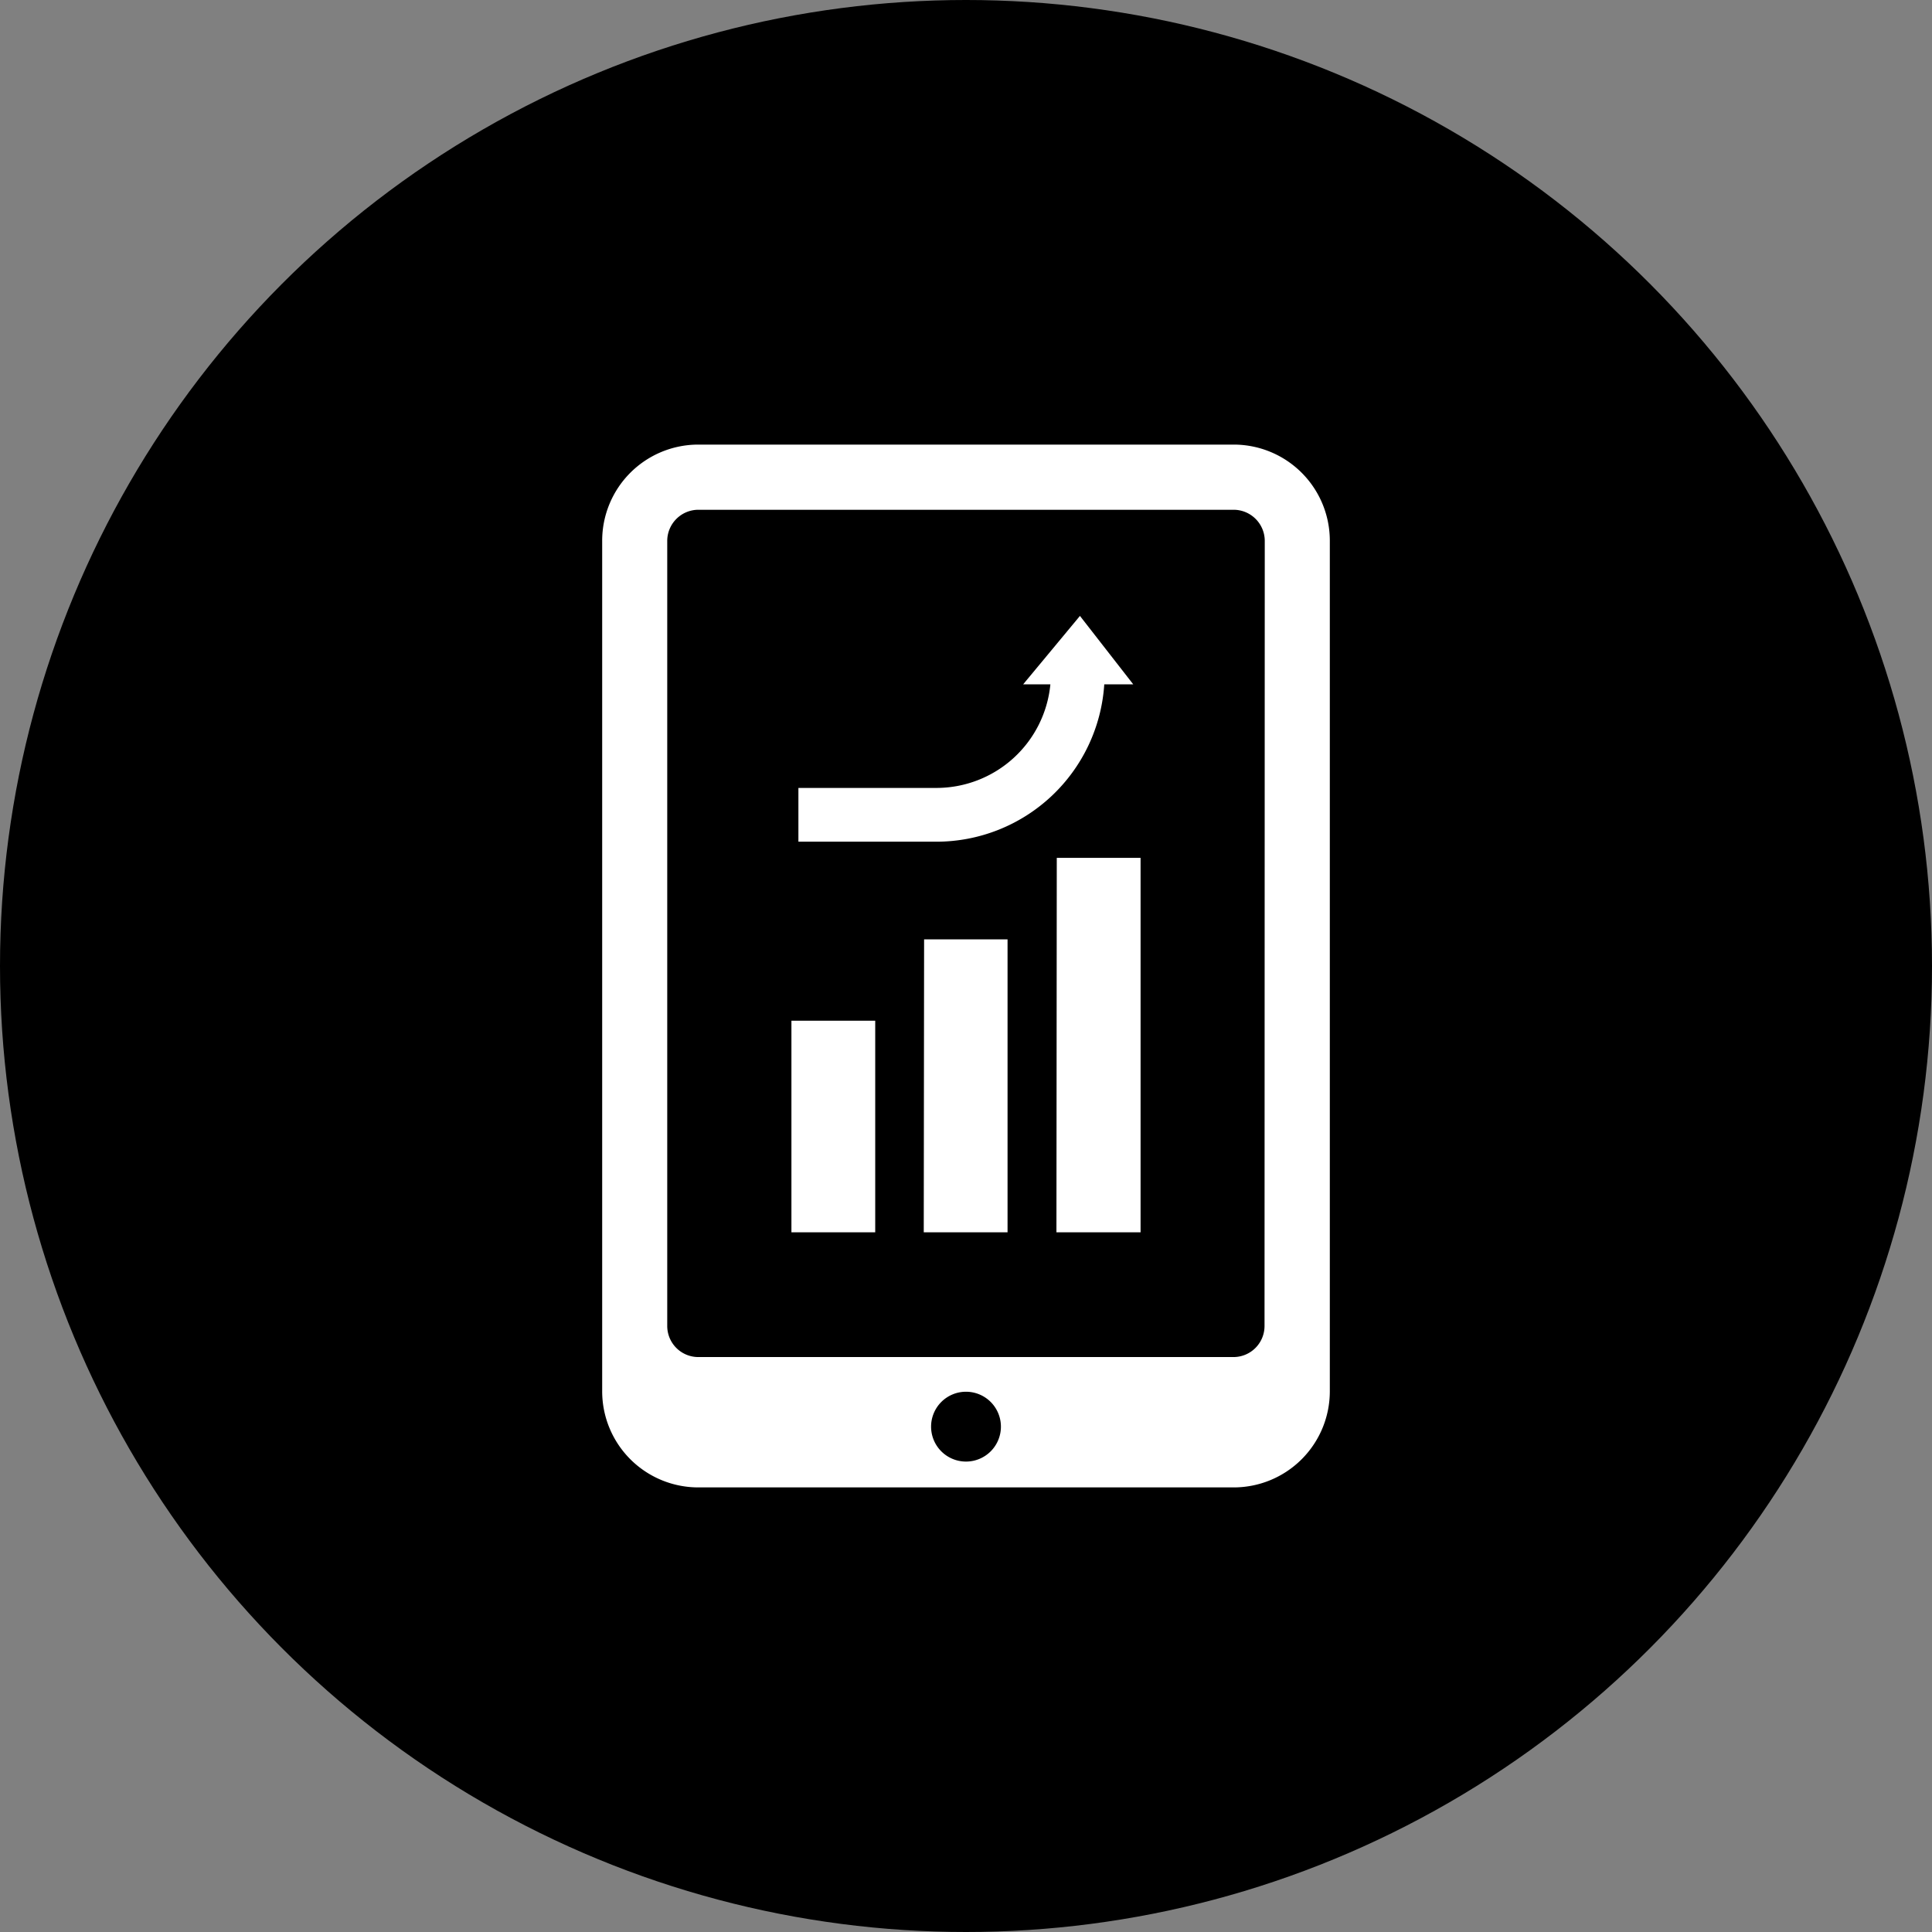
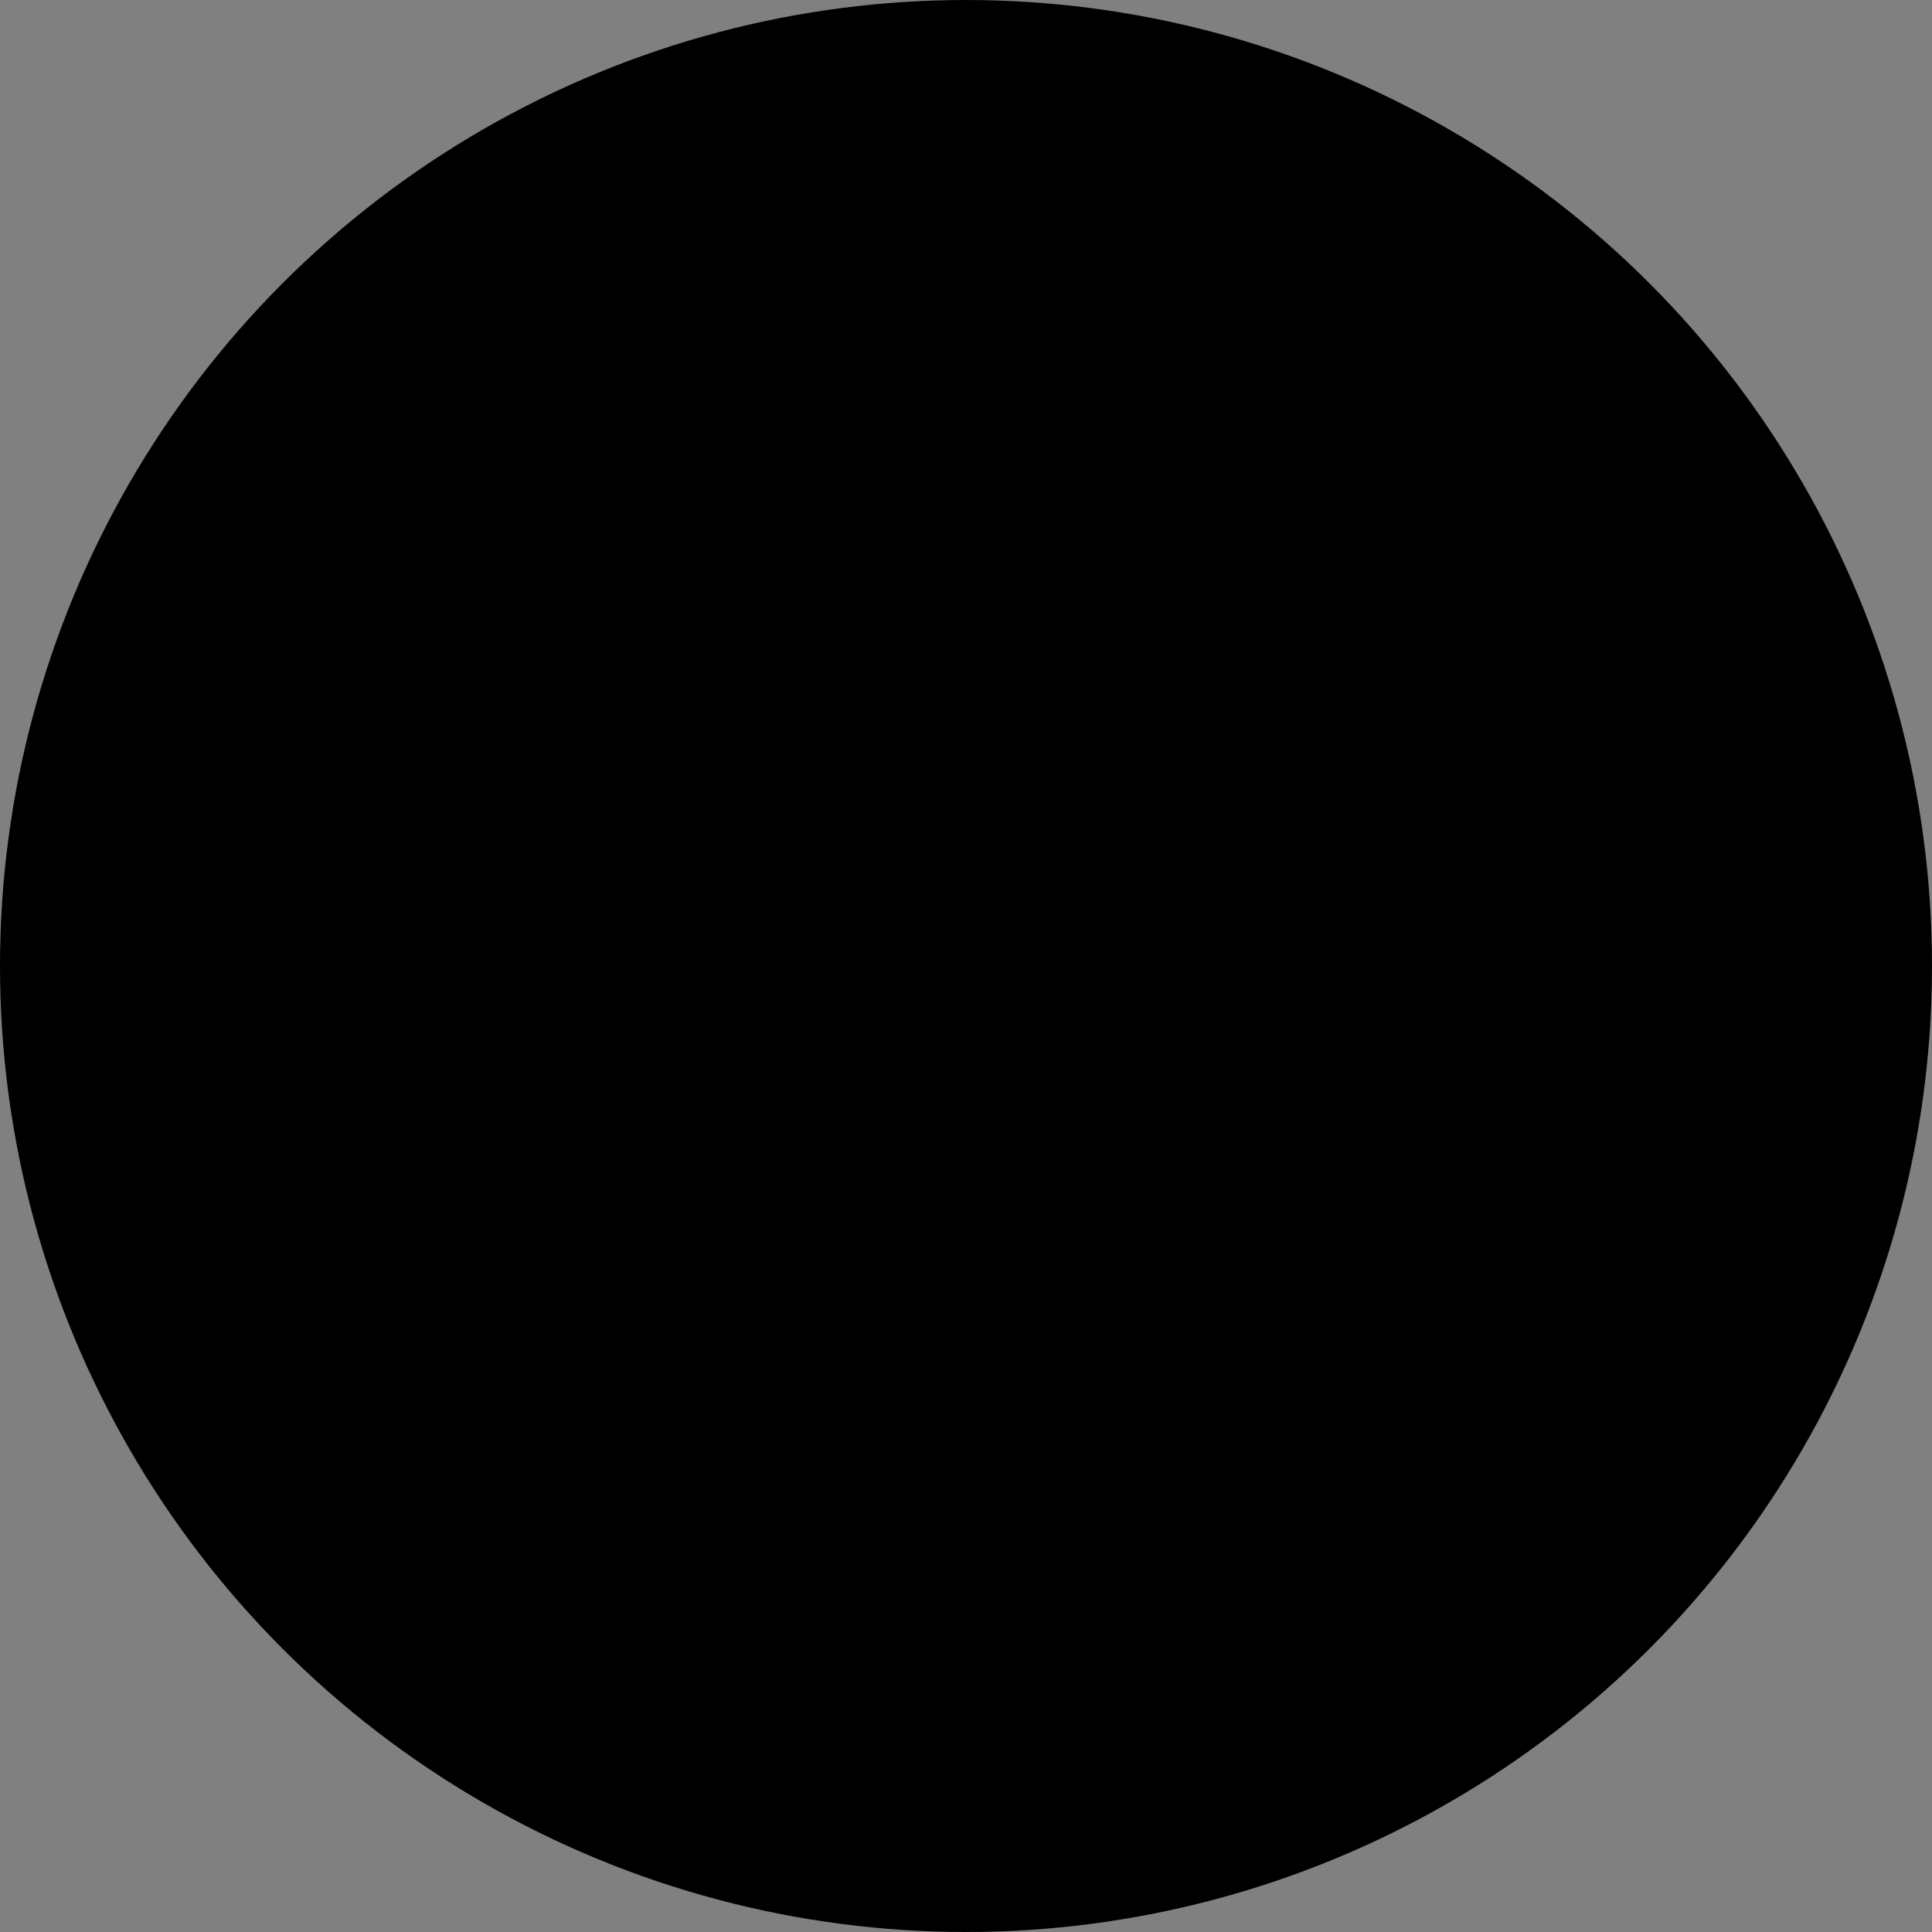
<svg xmlns="http://www.w3.org/2000/svg" viewBox="0 0 166 166">
  <rect x="0" y="0" width="166" height="166" fill="#808080" stroke="none" />
  <defs>
    <style>.cls-1{fill:#fff;}</style>
  </defs>
  <g id="レイヤー_2" data-name="レイヤー 2">
    <g id="具">
      <circle cx="83" cy="83" r="83" />
-       <path class="cls-1" d="M68,105.88h7.2V87.7H68Zm11.37,0h7.2V80.71H79.4Zm18-47.08-4.58-5.88L87.91,58.8h2.34a9.84,9.84,0,0,1-9.8,8.9H68.6v4.62H80.45A14.46,14.46,0,0,0,94.88,58.8ZM106,38.2H60a8.26,8.26,0,0,0-8.26,8.27v73.06A8.26,8.26,0,0,0,60,127.8h46a8.26,8.26,0,0,0,8.26-8.27V46.47A8.26,8.26,0,0,0,106,38.2ZM83,125.58a3,3,0,1,1,3-3A3,3,0,0,1,83,125.58Zm25.65-11.64A2.67,2.67,0,0,1,106,116.6H60a2.67,2.67,0,0,1-2.67-2.66V46.47A2.68,2.68,0,0,1,60,43.8h46a2.68,2.68,0,0,1,2.67,2.67Zm-17.88-8.06H98V73.71h-7.2Z" />
    </g>
  </g>
</svg>